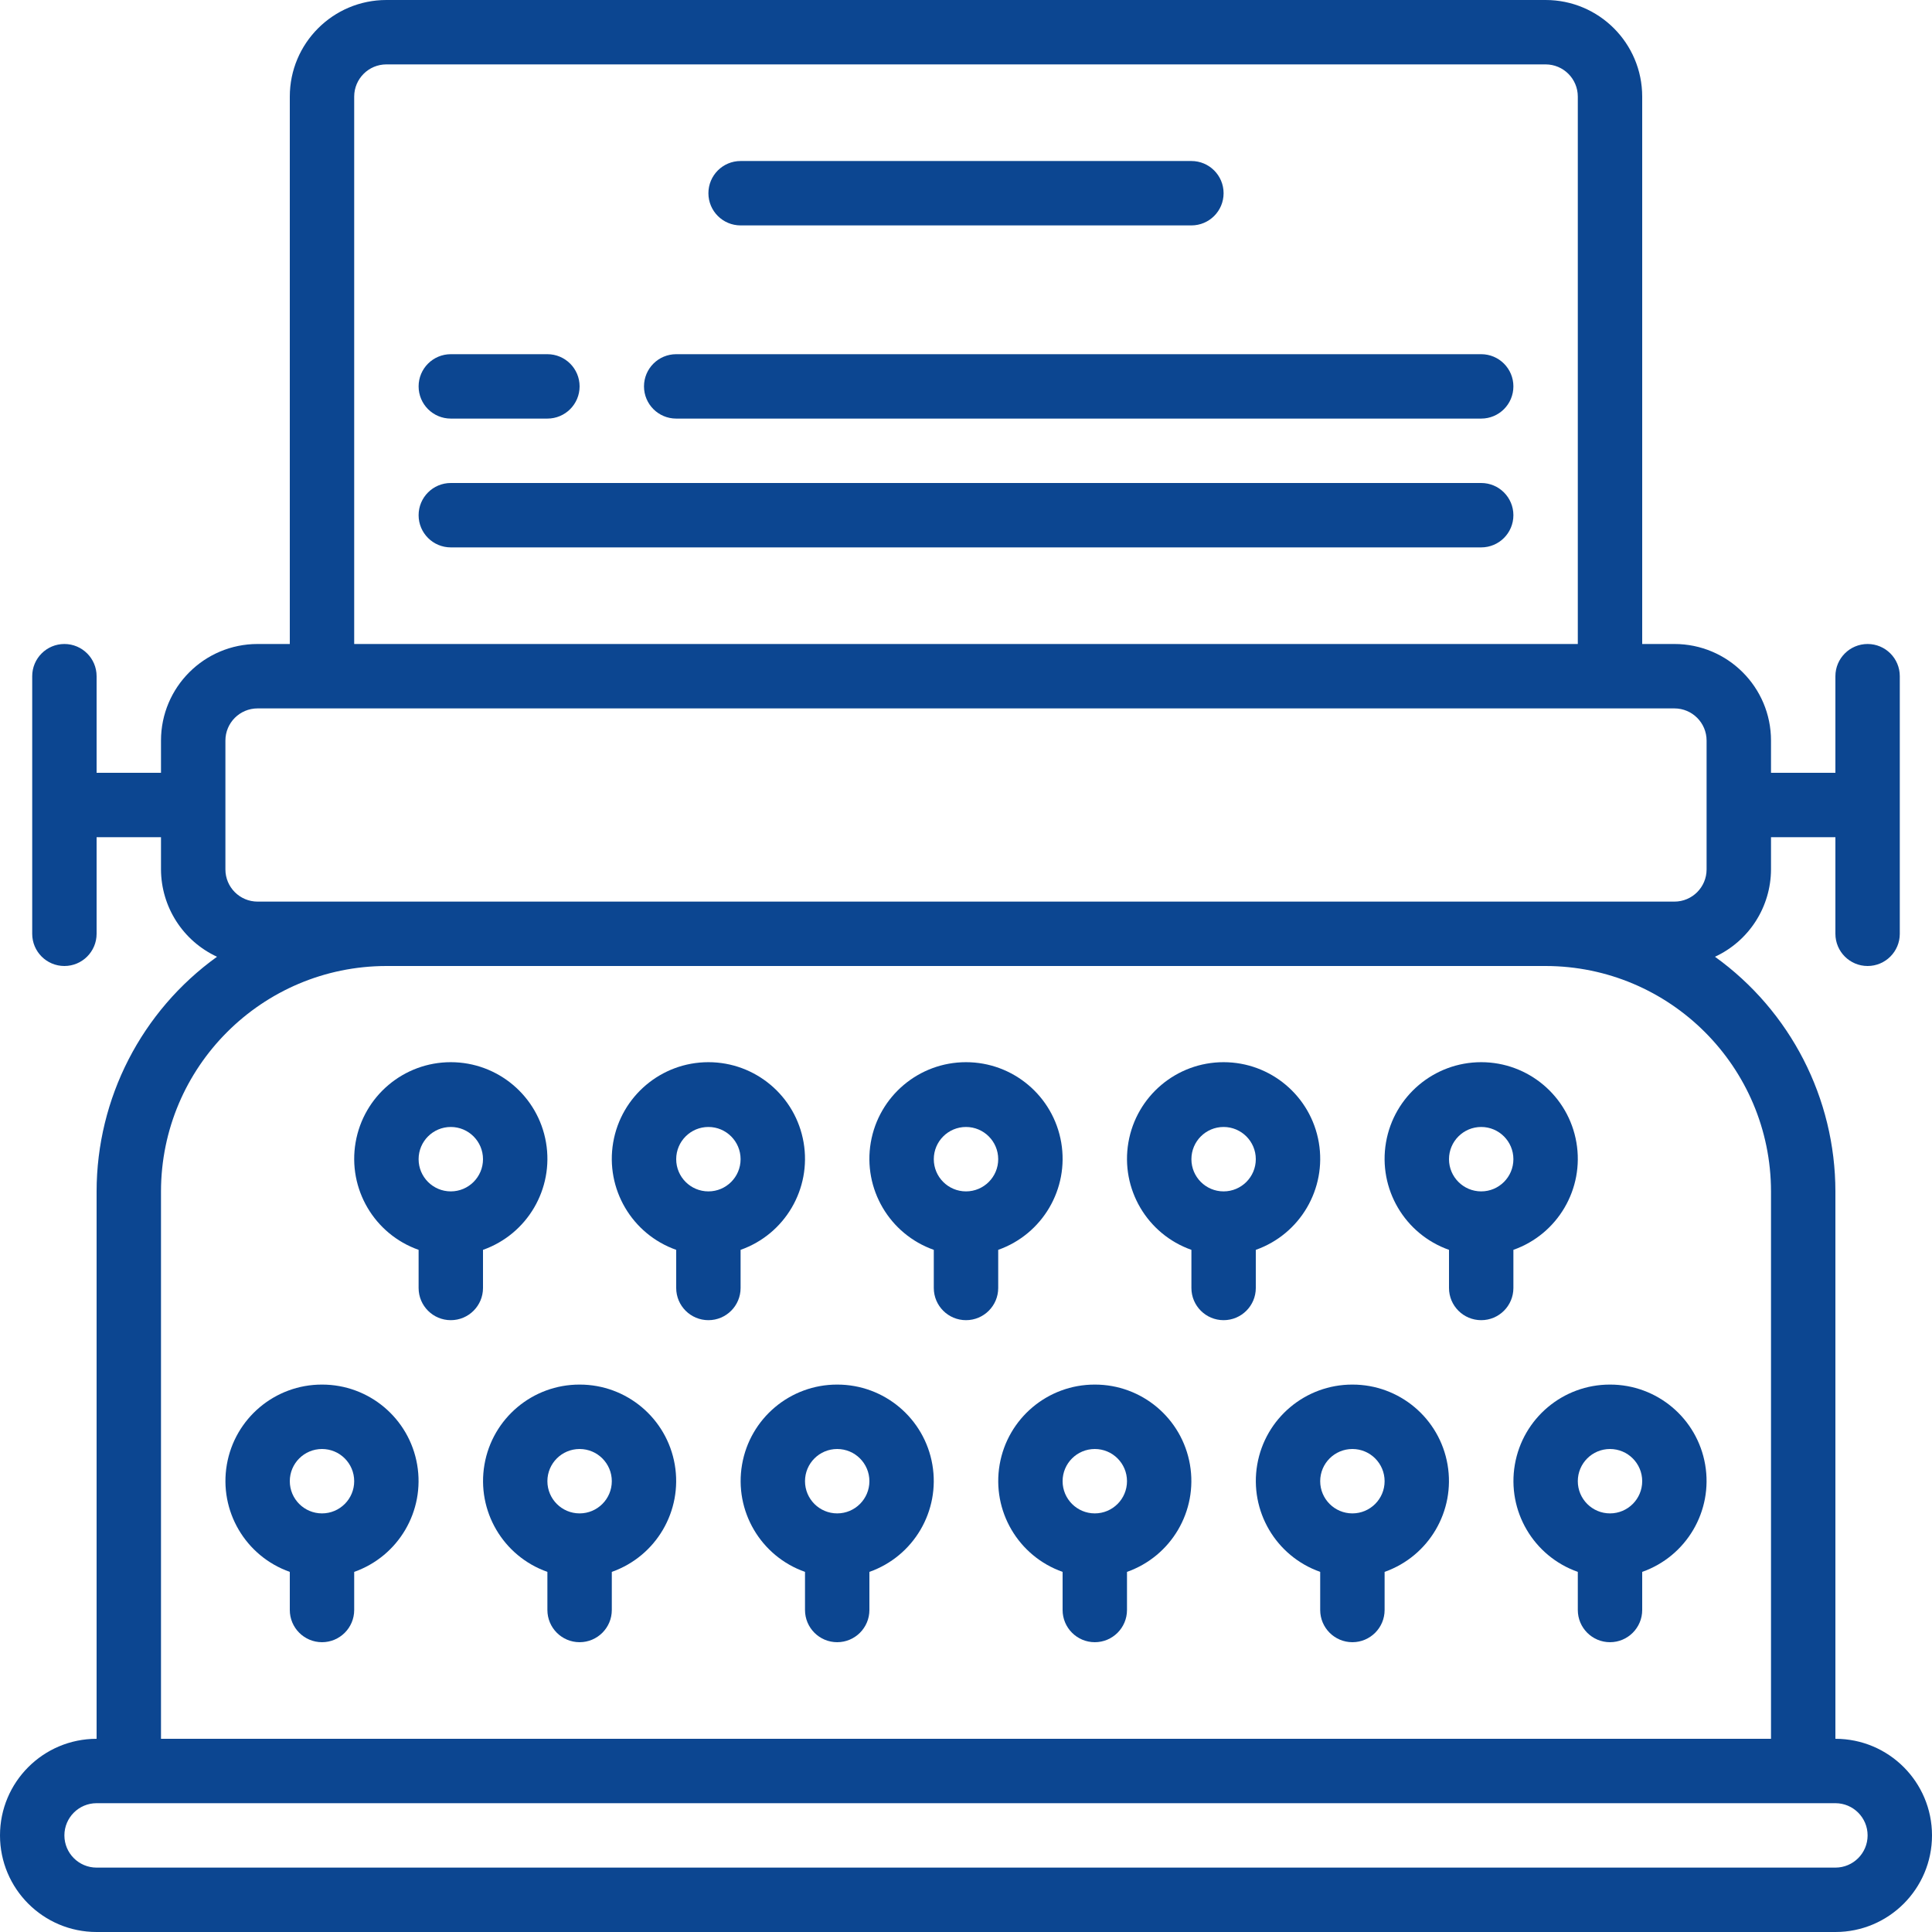
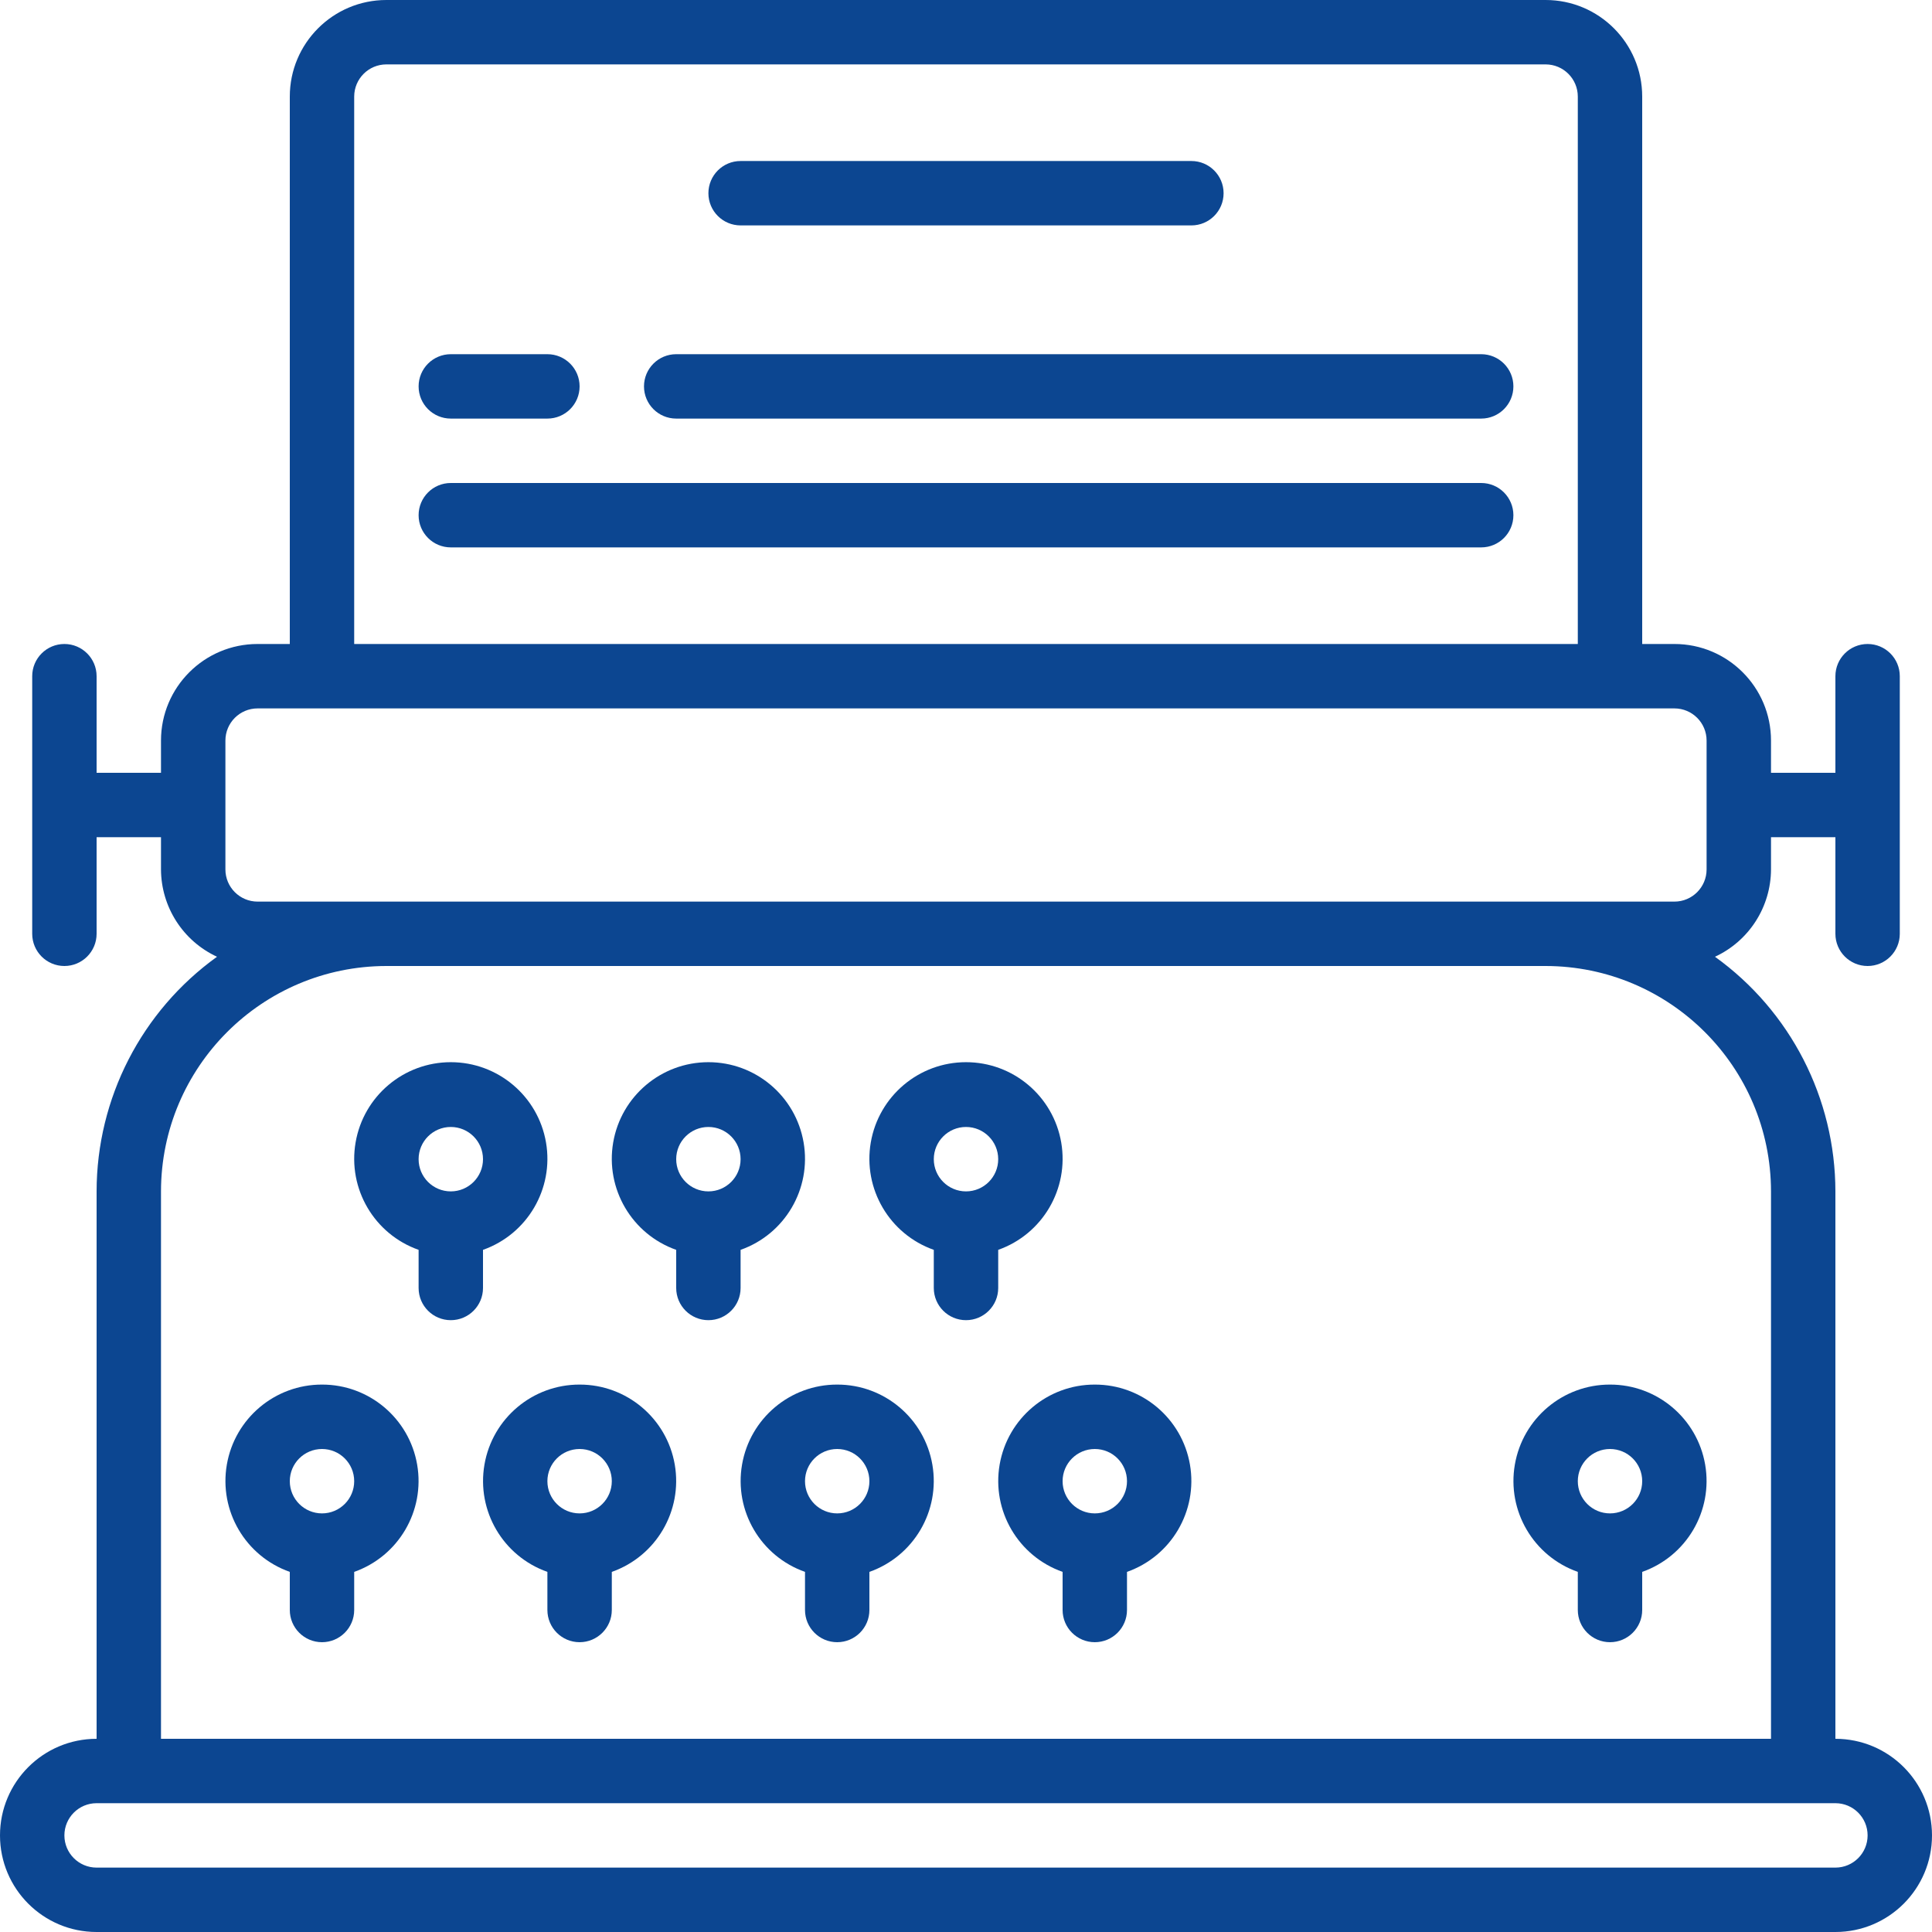
<svg xmlns="http://www.w3.org/2000/svg" width="88" height="88" viewBox="0 0 88 88" fill="none">
  <path d="M83.6 79.2V54.267C83.596 50.029 81.555 46.052 78.115 43.579C79.666 42.861 80.661 41.309 80.667 39.6V38.133H83.6V42.533C83.6 43.343 84.257 44 85.067 44C85.877 44 86.533 43.343 86.533 42.533V30.8C86.533 29.99 85.877 29.333 85.067 29.333C84.257 29.333 83.6 29.99 83.6 30.8V35.2H80.667V33.733C80.667 31.303 78.697 29.333 76.267 29.333H74.8V4.4C74.8 1.97 72.83 0 70.4 0H17.6C15.17 0 13.2 1.97 13.2 4.4V29.333H11.733C9.303 29.333 7.333 31.303 7.333 33.733V35.2H4.4V30.8C4.4 29.99 3.743 29.333 2.933 29.333C2.123 29.333 1.467 29.99 1.467 30.8V42.533C1.467 43.343 2.123 44 2.933 44C3.743 44 4.4 43.343 4.4 42.533V38.133H7.333V39.6C7.339 41.309 8.334 42.861 9.885 43.579C6.445 46.052 4.404 50.029 4.4 54.267V79.2C1.97 79.2 0 81.17 0 83.6C0 86.03 1.97 88 4.4 88H83.6C86.03 88 88 86.03 88 83.6C88 81.17 86.03 79.2 83.6 79.2ZM16.133 4.4C16.133 3.59 16.79 2.933 17.6 2.933H70.4C71.21 2.933 71.867 3.59 71.867 4.4V29.333H16.133V4.4ZM11.733 41.067C10.923 41.067 10.267 40.41 10.267 39.6V33.733C10.267 32.923 10.923 32.267 11.733 32.267H76.267C77.077 32.267 77.733 32.923 77.733 33.733V39.6C77.733 40.41 77.077 41.067 76.267 41.067H11.733ZM7.333 54.267C7.34 48.599 11.933 44.007 17.6 44H70.4C76.067 44.007 80.66 48.599 80.667 54.267V79.2H7.333V54.267ZM83.6 85.067H4.4C3.59 85.067 2.933 84.41 2.933 83.6C2.933 82.79 3.59 82.133 4.4 82.133H83.6C84.41 82.133 85.067 82.79 85.067 83.6C85.067 84.41 84.41 85.067 83.6 85.067Z" fill="#0C4691" />
-   <path d="M33.733 10.267H54.267C55.077 10.267 55.733 9.611 55.733 8.801C55.733 7.991 55.077 7.334 54.267 7.334H33.733C32.923 7.334 32.267 7.991 32.267 8.801C32.267 9.611 32.923 10.267 33.733 10.267Z" fill="#0C4691" />
+   <path d="M33.733 10.267H54.267C55.077 10.267 55.733 9.611 55.733 8.801C55.733 7.991 55.077 7.334 54.267 7.334H33.733C32.923 7.334 32.267 7.991 32.267 8.801C32.267 9.611 32.923 10.267 33.733 10.267" fill="#0C4691" />
  <path d="M20.533 19.066H24.933C25.743 19.066 26.4 18.41 26.4 17.599C26.4 16.79 25.743 16.133 24.933 16.133H20.533C19.723 16.133 19.067 16.79 19.067 17.599C19.067 18.41 19.723 19.066 20.533 19.066Z" fill="#0C4691" />
  <path d="M67.467 16.133H30.8C29.99 16.133 29.333 16.79 29.333 17.599C29.333 18.41 29.99 19.066 30.8 19.066H67.467C68.277 19.066 68.933 18.41 68.933 17.599C68.933 16.79 68.277 16.133 67.467 16.133Z" fill="#0C4691" />
  <path d="M67.467 22H20.533C19.723 22 19.067 22.657 19.067 23.467C19.067 24.277 19.723 24.933 20.533 24.933H67.467C68.277 24.933 68.933 24.277 68.933 23.467C68.933 22.657 68.277 22 67.467 22Z" fill="#0C4691" />
  <path d="M45.467 56.929C47.487 56.215 48.699 54.149 48.337 52.037C47.974 49.925 46.143 48.381 44 48.381C41.857 48.381 40.026 49.925 39.663 52.037C39.301 54.149 40.513 56.215 42.533 56.929V58.666C42.533 59.476 43.19 60.132 44 60.132C44.81 60.132 45.467 59.476 45.467 58.666V56.929ZM44 51.332C44.81 51.332 45.467 51.989 45.467 52.799C45.467 53.609 44.81 54.266 44 54.266C43.19 54.266 42.533 53.609 42.533 52.799C42.533 51.989 43.19 51.332 44 51.332Z" fill="#0C4691" />
-   <path d="M57.2 56.929C59.22 56.215 60.432 54.149 60.07 52.037C59.708 49.925 57.876 48.381 55.733 48.381C53.59 48.381 51.759 49.925 51.397 52.037C51.034 54.149 52.246 56.215 54.267 56.929V58.666C54.267 59.476 54.923 60.132 55.733 60.132C56.543 60.132 57.2 59.476 57.2 58.666V56.929ZM55.733 51.332C56.543 51.332 57.2 51.989 57.2 52.799C57.2 53.609 56.543 54.266 55.733 54.266C54.923 54.266 54.267 53.609 54.267 52.799C54.267 51.989 54.923 51.332 55.733 51.332Z" fill="#0C4691" />
-   <path d="M68.933 56.929C70.954 56.215 72.166 54.149 71.803 52.037C71.441 49.925 69.61 48.381 67.467 48.381C65.324 48.381 63.492 49.925 63.13 52.037C62.768 54.149 63.98 56.215 66 56.929V58.666C66 59.476 66.657 60.132 67.467 60.132C68.277 60.132 68.933 59.476 68.933 58.666V56.929ZM67.467 51.332C68.277 51.332 68.933 51.989 68.933 52.799C68.933 53.609 68.277 54.266 67.467 54.266C66.657 54.266 66 53.609 66 52.799C66 51.989 66.657 51.332 67.467 51.332Z" fill="#0C4691" />
  <path d="M33.733 56.929C35.754 56.215 36.966 54.149 36.603 52.037C36.241 49.925 34.41 48.381 32.267 48.381C30.124 48.381 28.292 49.925 27.93 52.037C27.568 54.149 28.78 56.215 30.8 56.929V58.666C30.8 59.476 31.457 60.132 32.267 60.132C33.077 60.132 33.733 59.476 33.733 58.666V56.929ZM32.267 51.332C33.077 51.332 33.733 51.989 33.733 52.799C33.733 53.609 33.077 54.266 32.267 54.266C31.457 54.266 30.8 53.609 30.8 52.799C30.8 51.989 31.457 51.332 32.267 51.332Z" fill="#0C4691" />
  <path d="M22 56.929C24.02 56.215 25.232 54.149 24.87 52.037C24.508 49.925 22.676 48.381 20.533 48.381C18.39 48.381 16.559 49.925 16.197 52.037C15.834 54.149 17.046 56.215 19.067 56.929V58.666C19.067 59.476 19.723 60.132 20.533 60.132C21.343 60.132 22 59.476 22 58.666V56.929ZM20.533 51.332C21.343 51.332 22 51.989 22 52.799C22 53.609 21.343 54.266 20.533 54.266C19.723 54.266 19.067 53.609 19.067 52.799C19.067 51.989 19.723 51.332 20.533 51.332Z" fill="#0C4691" />
  <path d="M38.133 63.066C35.993 63.062 34.161 64.603 33.799 66.712C33.436 68.822 34.648 70.885 36.667 71.597V73.333C36.667 74.143 37.323 74.8 38.133 74.8C38.943 74.8 39.6 74.143 39.6 73.333V71.597C41.619 70.885 42.831 68.822 42.468 66.712C42.105 64.603 40.274 63.062 38.133 63.066ZM38.133 68.933C37.323 68.933 36.667 68.276 36.667 67.466C36.667 66.656 37.323 66 38.133 66C38.943 66 39.6 66.656 39.6 67.466C39.6 68.276 38.943 68.933 38.133 68.933Z" fill="#0C4691" />
  <path d="M49.867 63.066C47.726 63.062 45.895 64.603 45.532 66.712C45.169 68.822 46.381 70.885 48.4 71.597V73.333C48.4 74.143 49.057 74.8 49.867 74.8C50.677 74.8 51.333 74.143 51.333 73.333V71.597C53.352 70.885 54.564 68.822 54.201 66.712C53.839 64.603 52.007 63.062 49.867 63.066ZM49.867 68.933C49.057 68.933 48.4 68.276 48.4 67.466C48.4 66.656 49.057 66 49.867 66C50.677 66 51.333 66.656 51.333 67.466C51.333 68.276 50.677 68.933 49.867 68.933Z" fill="#0C4691" />
-   <path d="M61.6 63.066C59.459 63.062 57.628 64.603 57.265 66.712C56.903 68.822 58.114 70.885 60.133 71.597V73.333C60.133 74.143 60.79 74.8 61.6 74.8C62.41 74.8 63.067 74.143 63.067 73.333V71.597C65.086 70.885 66.297 68.822 65.934 66.712C65.572 64.603 63.74 63.062 61.6 63.066ZM61.6 68.933C60.79 68.933 60.133 68.276 60.133 67.466C60.133 66.656 60.79 66 61.6 66C62.41 66 63.067 66.656 63.067 67.466C63.067 68.276 62.41 68.933 61.6 68.933Z" fill="#0C4691" />
  <path d="M73.333 63.066C71.193 63.062 69.362 64.603 68.999 66.712C68.636 68.822 69.848 70.885 71.867 71.597V73.333C71.867 74.143 72.523 74.8 73.333 74.8C74.143 74.8 74.8 74.143 74.8 73.333V71.597C76.819 70.885 78.031 68.822 77.668 66.712C77.305 64.603 75.474 63.062 73.333 63.066ZM73.333 68.933C72.523 68.933 71.867 68.276 71.867 67.466C71.867 66.656 72.523 66 73.333 66C74.143 66 74.8 66.656 74.8 67.466C74.8 68.276 74.143 68.933 73.333 68.933Z" fill="#0C4691" />
  <path d="M26.4 63.066C24.259 63.062 22.428 64.603 22.066 66.712C21.703 68.822 22.914 70.885 24.933 71.597V73.333C24.933 74.143 25.59 74.8 26.4 74.8C27.21 74.8 27.867 74.143 27.867 73.333V71.597C29.886 70.885 31.097 68.822 30.735 66.712C30.372 64.603 28.541 63.062 26.4 63.066ZM26.4 68.933C25.59 68.933 24.933 68.276 24.933 67.466C24.933 66.656 25.59 66 26.4 66C27.21 66 27.867 66.656 27.867 67.466C27.867 68.276 27.21 68.933 26.4 68.933Z" fill="#0C4691" />
  <path d="M14.667 63.066C12.526 63.062 10.695 64.603 10.332 66.712C9.969 68.822 11.181 70.885 13.2 71.597V73.333C13.2 74.143 13.857 74.8 14.667 74.8C15.477 74.8 16.133 74.143 16.133 73.333V71.597C18.152 70.885 19.364 68.822 19.001 66.712C18.638 64.603 16.807 63.062 14.667 63.066ZM14.667 68.933C13.857 68.933 13.2 68.276 13.2 67.466C13.2 66.656 13.857 66 14.667 66C15.477 66 16.133 66.656 16.133 67.466C16.133 68.276 15.477 68.933 14.667 68.933Z" fill="#0C4691" />
</svg>